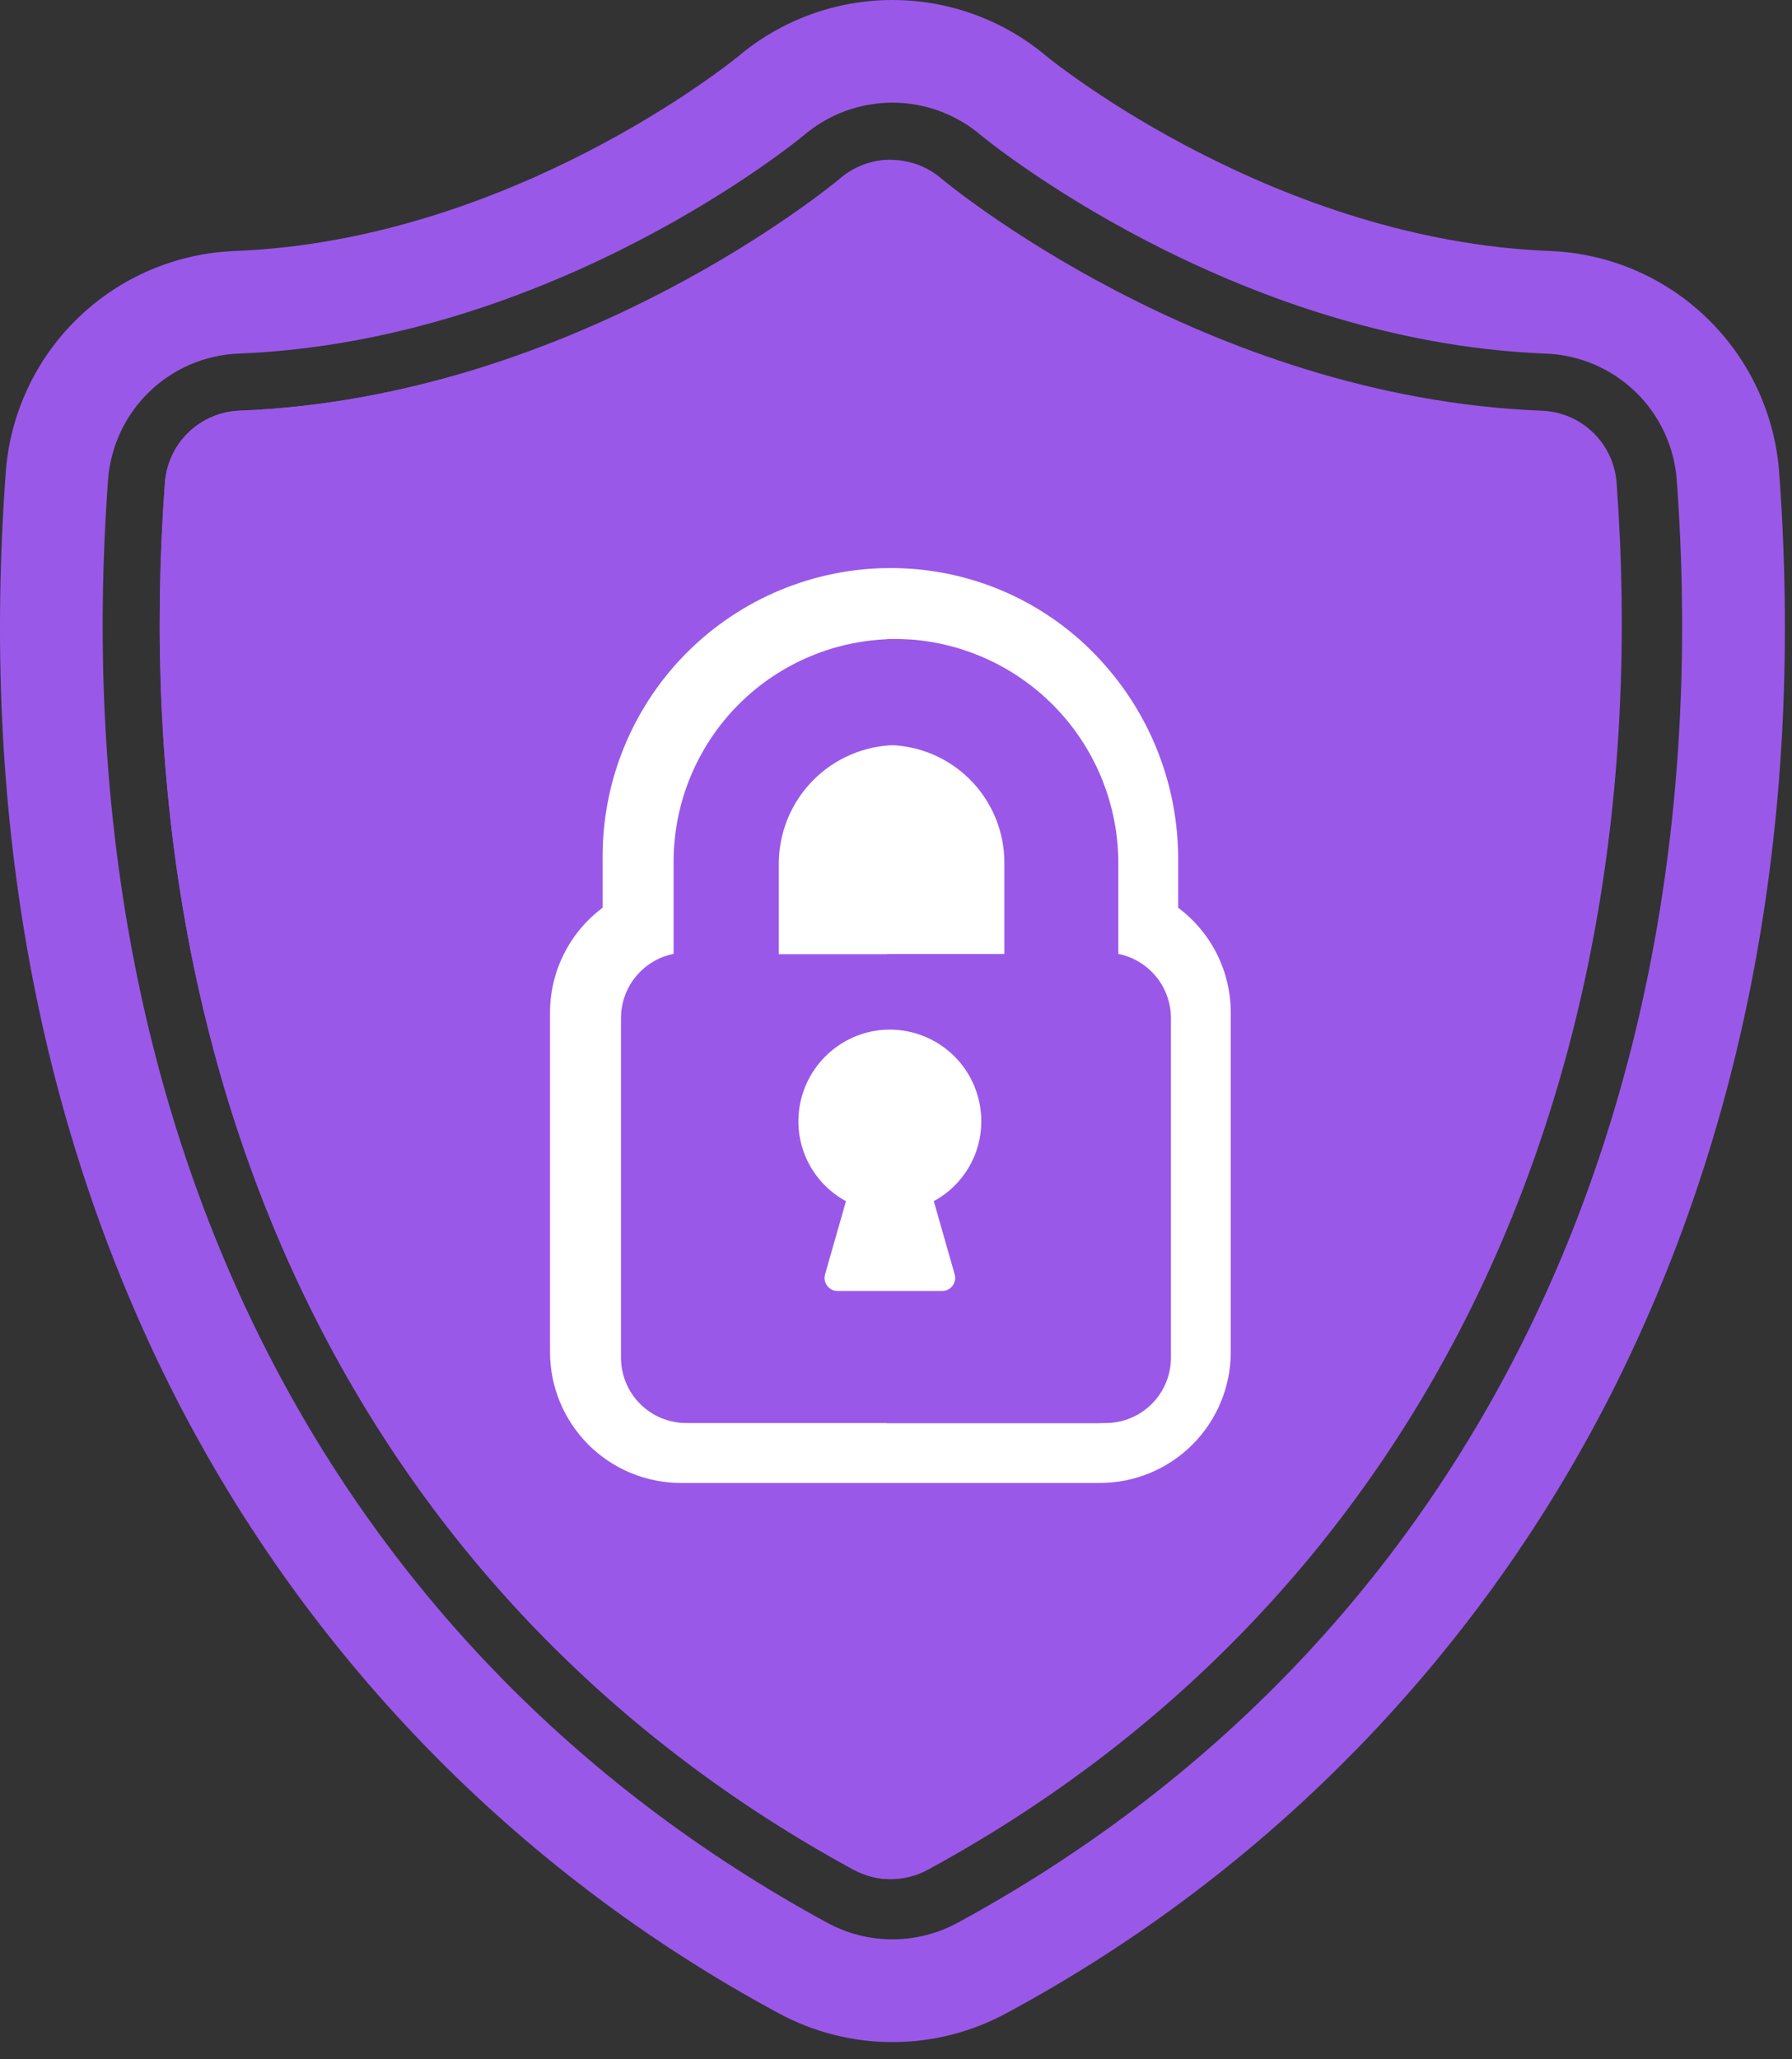
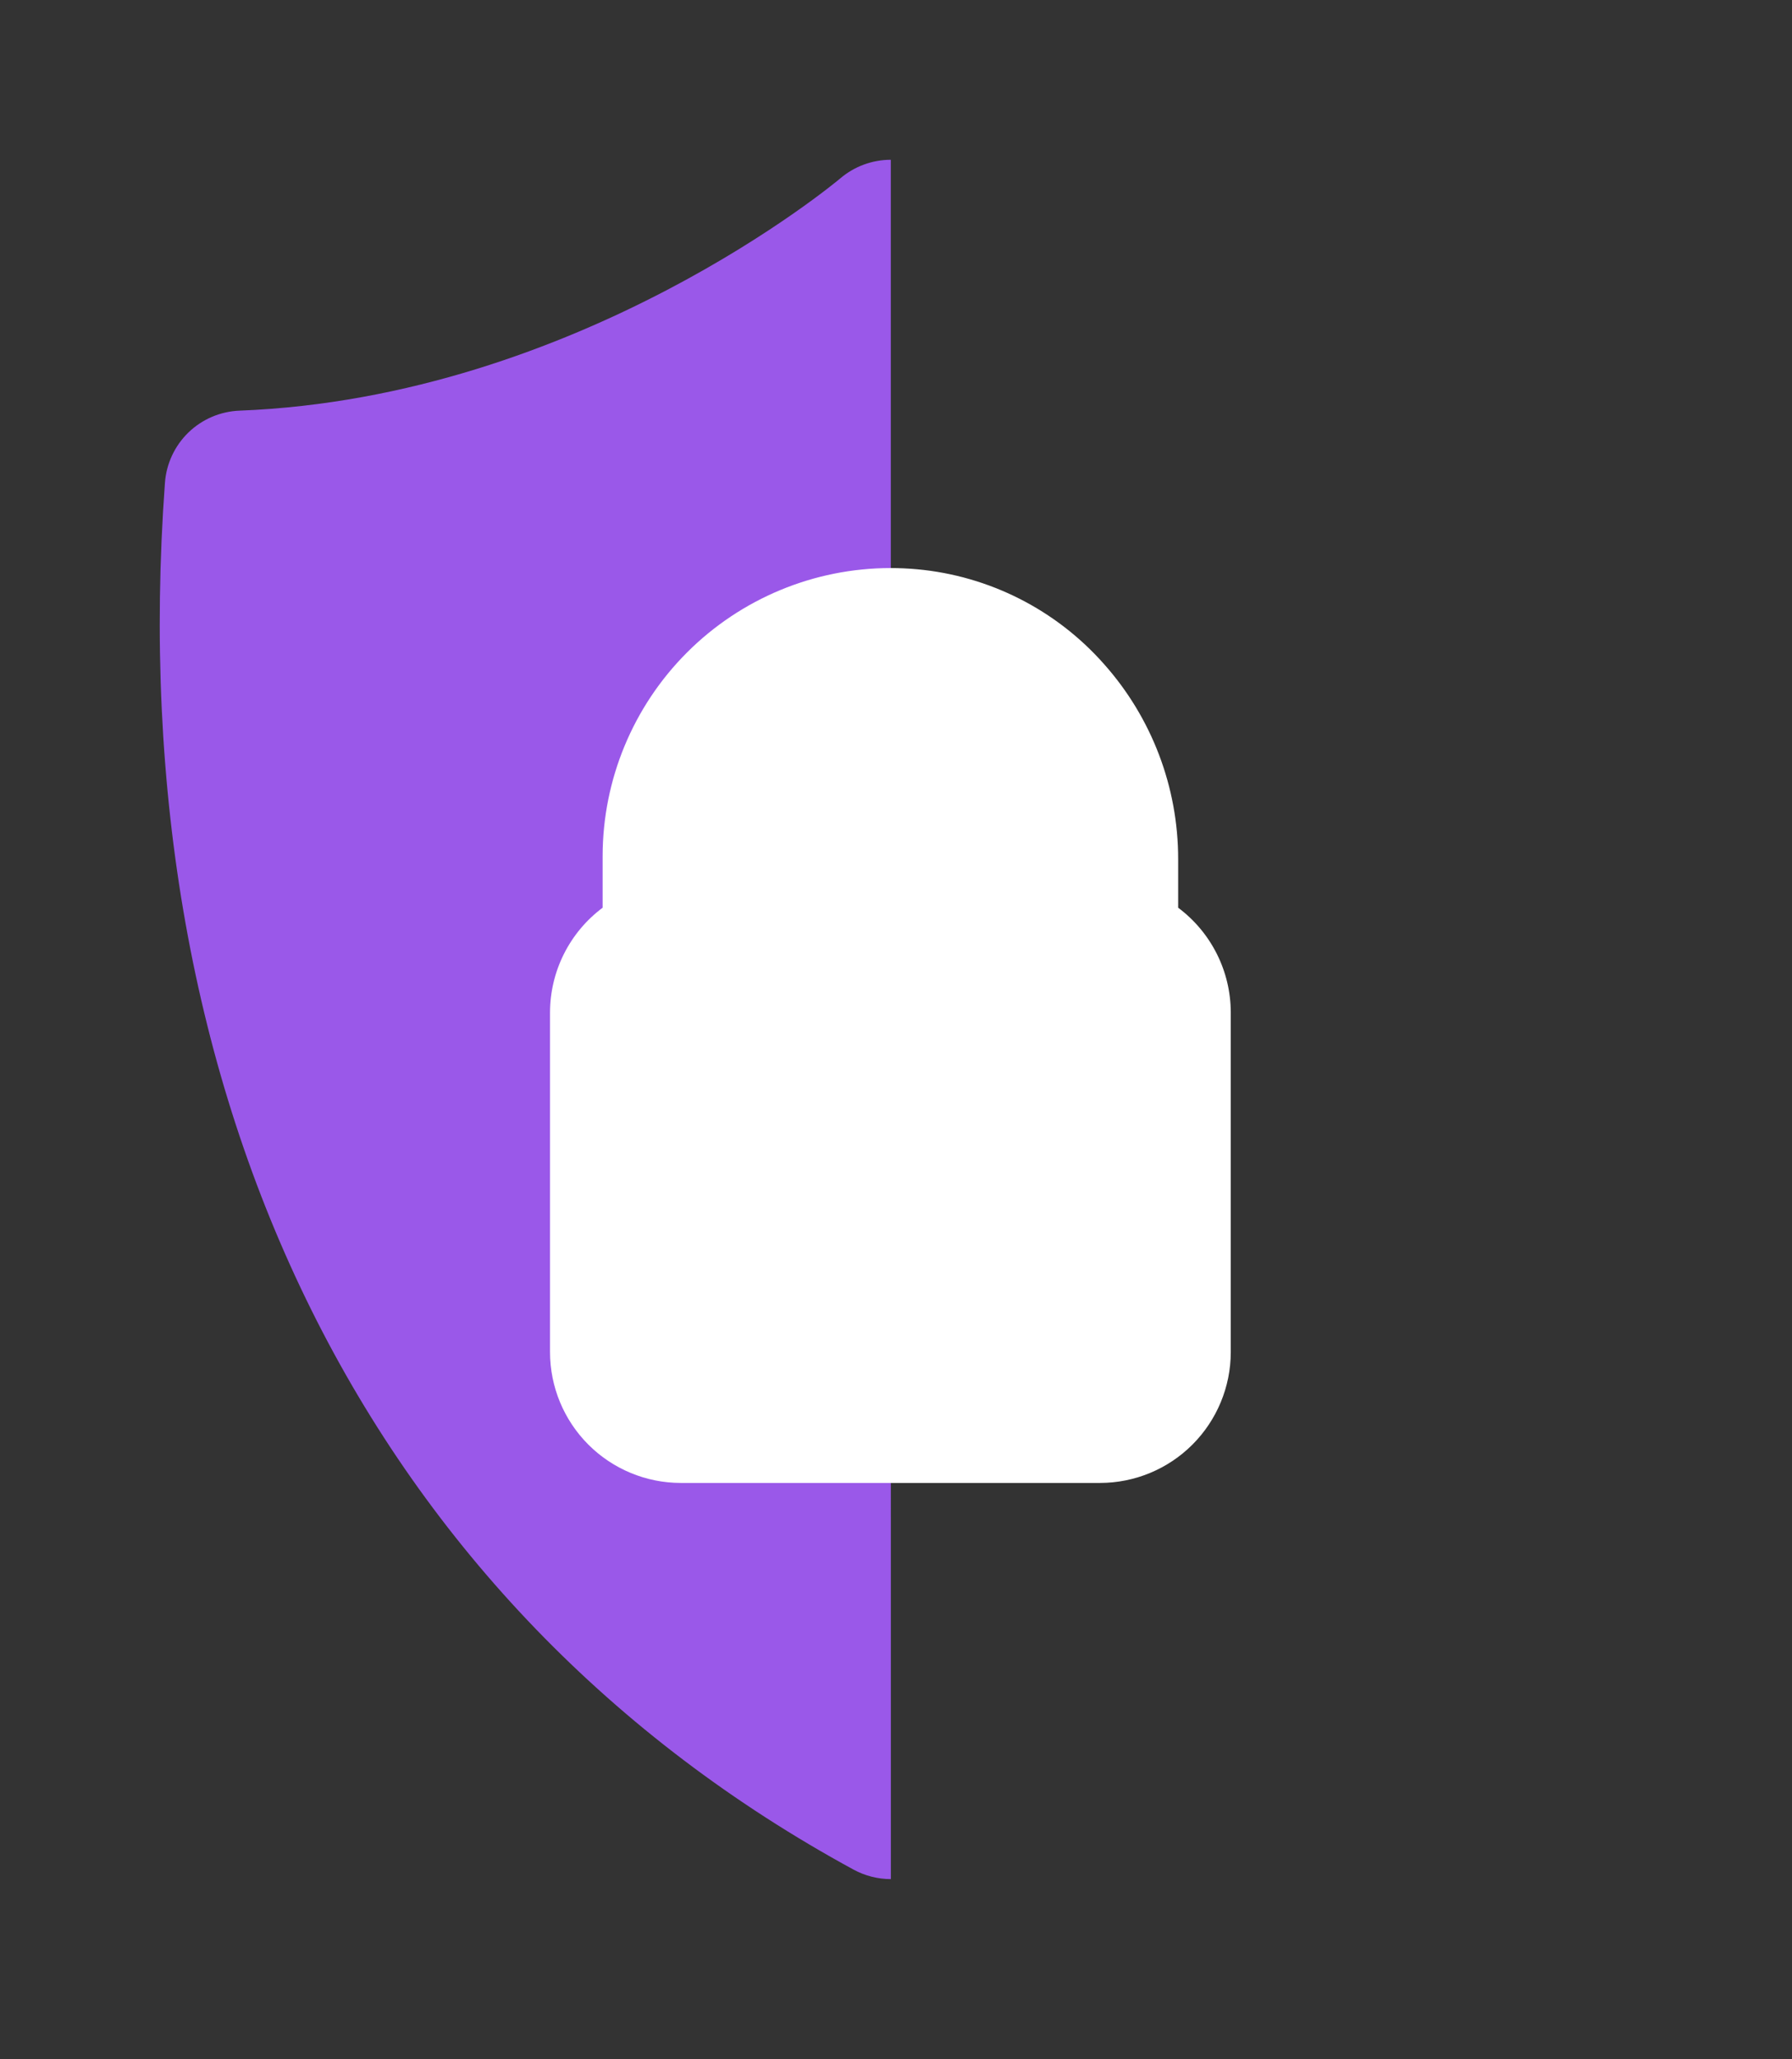
<svg xmlns="http://www.w3.org/2000/svg" width="101" height="116" viewBox="0 0 101 116" fill="none">
  <rect x="0" y="0" width="101" height="116" fill="#333333" stroke="none" />
-   <path d="M100.278 26.626C100.038 23.32 98.588 20.218 96.204 17.915C93.82 15.611 90.671 14.267 87.359 14.14C71.938 13.54 59.547 3.627 59.011 3.192C56.578 1.132 53.493 0.001 50.304 5.56129e-07C47.116 -0.001 44.03 1.128 41.595 3.187C41.171 3.533 28.763 13.534 13.242 14.14C9.928 14.266 6.777 15.61 4.393 17.916C2.008 20.221 0.559 23.326 0.322 26.634C-1.063 45.619 2.022 62.875 9.497 77.918C17.012 93.01 29.017 105.404 43.861 113.397C45.841 114.474 48.059 115.038 50.312 115.036C52.566 115.035 54.783 114.468 56.761 113.388C71.598 105.395 83.596 93.004 91.108 77.918C98.576 62.875 101.663 45.618 100.278 26.626ZM53.978 108.312C52.849 108.927 51.585 109.248 50.3 109.248C49.014 109.248 47.75 108.927 46.621 108.312C18.221 92.872 3.447 63.252 6.089 27.048C6.224 25.16 7.052 23.388 8.413 22.072C9.774 20.756 11.572 19.989 13.464 19.917C31.297 19.217 45.17 7.733 45.295 7.629C46.688 6.439 48.459 5.784 50.291 5.783C52.122 5.781 53.895 6.433 55.289 7.62C55.428 7.736 69.343 19.22 87.13 19.92C89.021 19.993 90.818 20.76 92.179 22.074C93.539 23.389 94.368 25.159 94.505 27.046C97.15 63.254 82.376 92.876 53.981 108.312H53.978Z" fill="#9a58e9" />
-   <path d="M86.907 23.137C67.802 22.393 53.203 10.18 53.068 10.067C52.273 9.383 51.259 9.006 50.21 9.004C49.161 9.002 48.147 9.376 47.349 10.058C47.203 10.182 32.63 22.391 13.499 23.137C12.421 23.178 11.395 23.615 10.618 24.366C9.842 25.116 9.37 26.126 9.292 27.203C6.748 62.057 20.892 90.532 48.106 105.325C48.75 105.675 49.471 105.859 50.203 105.859C50.935 105.859 51.656 105.675 52.3 105.325C79.51 90.532 93.657 62.059 91.115 27.201C91.036 26.125 90.564 25.115 89.787 24.365C89.011 23.616 87.986 23.178 86.907 23.137V23.137Z" fill="#9a58e9" />
  <path d="M50.207 9C49.161 9.001 48.149 9.374 47.353 10.054C47.207 10.178 32.634 22.387 13.503 23.133C12.425 23.174 11.399 23.611 10.622 24.361C9.846 25.112 9.374 26.122 9.296 27.199C6.752 62.053 20.896 90.528 48.11 105.321C48.755 105.671 49.477 105.855 50.21 105.855L50.207 9Z" fill="#9a58e9" />
  <path d="M50.184 32C45.884 32.005 41.762 33.715 38.721 36.756C35.68 39.797 33.97 43.919 33.965 48.219V51.134C33.047 51.819 32.302 52.708 31.787 53.731C31.272 54.754 31.003 55.883 31 57.028V76.171C31.002 78.124 31.779 79.996 33.16 81.378C34.541 82.759 36.414 83.536 38.367 83.538H62.001C63.954 83.536 65.827 82.759 67.208 81.378C68.589 79.996 69.366 78.124 69.368 76.171V57.028C69.365 55.883 69.096 54.754 68.581 53.731C68.066 52.708 67.321 51.819 66.403 51.134V48.398C66.406 44.341 64.915 40.425 62.214 37.398C59.511 34.346 55.746 32.44 51.687 32.068C51.187 32.023 50.682 32 50.187 32H50.184Z" fill="white" />
-   <path d="M63.031 53.736V48.712C63.051 45.566 61.897 42.526 59.796 40.185C57.694 37.845 54.796 36.371 51.666 36.053C51.274 36.017 50.884 36 50.498 36C47.175 36.004 43.989 37.325 41.64 39.675C39.29 42.025 37.969 45.21 37.965 48.533V53.733C37.131 53.901 36.381 54.351 35.84 55.008C35.3 55.665 35.003 56.488 35 57.339V76.481C35 76.964 35.095 77.443 35.28 77.89C35.465 78.337 35.736 78.743 36.078 79.085C36.42 79.426 36.825 79.698 37.272 79.883C37.719 80.068 38.197 80.163 38.681 80.163H62.315C62.798 80.163 63.277 80.068 63.724 79.883C64.171 79.698 64.576 79.426 64.918 79.085C65.26 78.743 65.531 78.337 65.716 77.89C65.901 77.443 65.996 76.964 65.996 76.481V57.339C65.992 56.489 65.695 55.666 65.155 55.01C64.615 54.353 63.864 53.904 63.031 53.736V53.736ZM57.102 53.752H43.895V48.758C43.882 47.879 44.043 47.006 44.367 46.189C44.692 45.372 45.175 44.627 45.788 43.996C46.401 43.366 47.132 42.863 47.94 42.516C48.748 42.168 49.616 41.983 50.495 41.972C50.653 41.972 50.812 41.977 50.973 41.989C52.64 42.114 54.198 42.865 55.334 44.091C56.471 45.316 57.102 46.926 57.102 48.598V53.752Z" fill="#9a58e9" />
-   <path d="M62.534 53.736V48.712C62.554 45.566 61.4 42.526 59.299 40.185C57.197 37.845 54.299 36.371 51.169 36.053C50.777 36.017 50.387 36 50.001 36V41.972C50.159 41.972 50.318 41.977 50.479 41.989C52.146 42.114 53.704 42.865 54.84 44.091C55.977 45.316 56.608 46.926 56.608 48.598V53.751H50V80.166H61.821C62.797 80.166 63.734 79.778 64.424 79.087C65.114 78.397 65.502 77.46 65.502 76.484V57.342C65.499 56.491 65.201 55.667 64.66 55.01C64.12 54.353 63.368 53.903 62.534 53.736Z" fill="#9a58e9" />
  <path d="M53.807 71.787C53.838 71.897 53.844 72.012 53.823 72.124C53.802 72.236 53.755 72.341 53.687 72.432C53.618 72.523 53.529 72.597 53.427 72.648C53.325 72.699 53.213 72.725 53.099 72.725H47.21C47.096 72.725 46.983 72.699 46.881 72.648C46.779 72.597 46.69 72.524 46.622 72.433C46.553 72.342 46.507 72.236 46.486 72.124C46.465 72.012 46.471 71.897 46.502 71.787L47.68 67.665C46.8 67.189 46.079 66.465 45.606 65.583C45.133 64.701 44.929 63.7 45.02 62.703C45.127 61.522 45.637 60.413 46.465 59.563C47.292 58.713 48.386 58.172 49.564 58.033C49.76 58.011 49.957 58 50.154 58C51.52 58.002 52.83 58.545 53.797 59.511C54.763 60.478 55.306 61.788 55.308 63.154C55.311 64.078 55.064 64.985 54.592 65.78C54.12 66.574 53.442 67.226 52.629 67.665L53.807 71.787Z" fill="white" />
</svg>